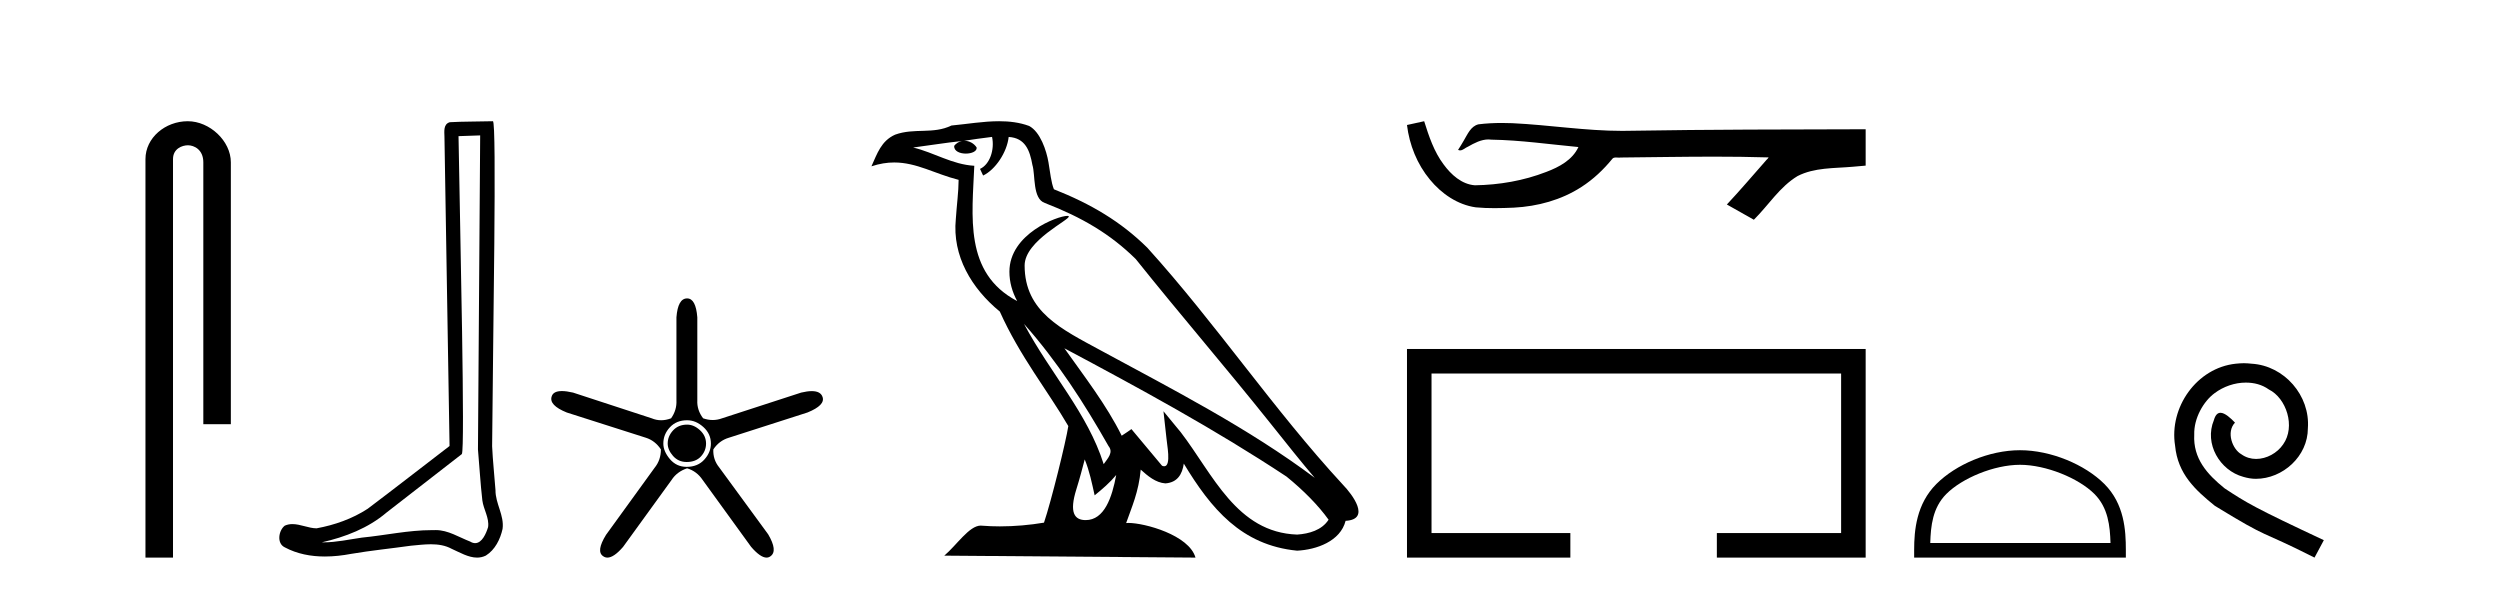
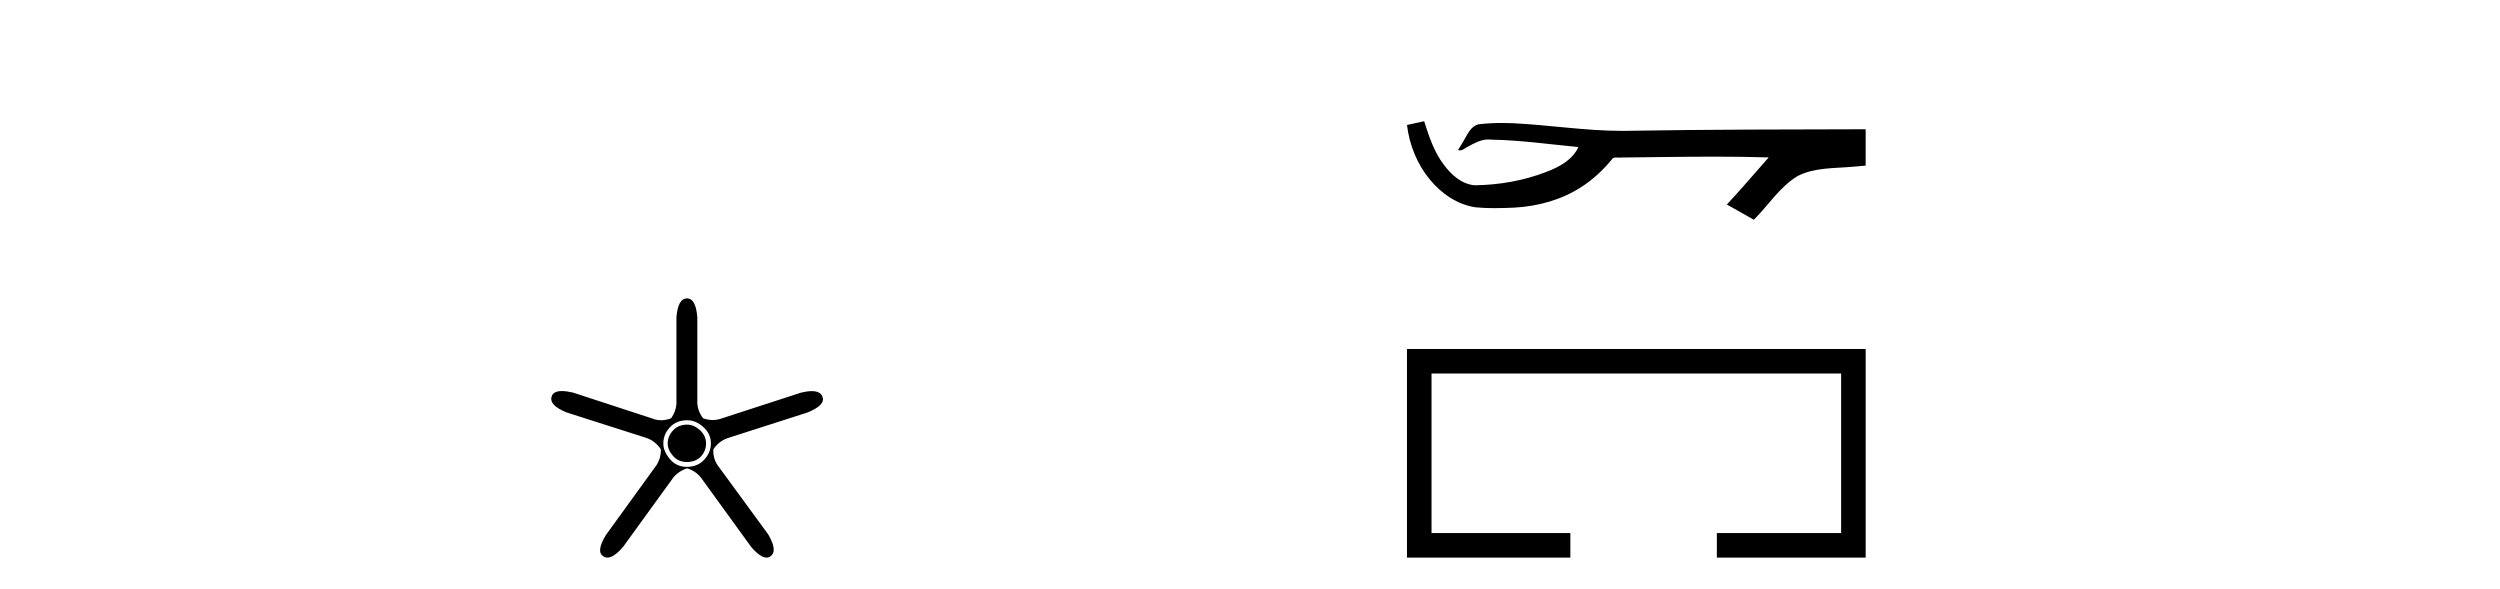
<svg xmlns="http://www.w3.org/2000/svg" width="174.0" height="41.0">
-   <path d="M 13.069 8.437 C 11.5 8.437 10.124 9.591 10.124 11.072 L 10.124 38.809 L 12.041 38.809 L 12.041 11.072 C 12.041 10.346 12.68 10.111 13.081 10.111 C 13.502 10.111 14.151 10.406 14.151 11.296 L 14.151 29.526 L 16.067 29.526 L 16.067 11.296 C 16.067 9.813 14.598 8.437 13.069 8.437 Z" style="fill:#000000;stroke:none" />
-   <path d="M 33.42 9.424 C 33.37 16.711 33.312 23.997 33.266 31.284 C 33.373 32.464 33.434 33.649 33.571 34.826 C 33.652 35.455 34.062 36.041 33.972 36.685 C 33.839 37.12 33.553 37.802 33.07 37.802 C 32.963 37.802 32.847 37.769 32.72 37.691 C 31.938 37.391 31.194 36.894 30.332 36.894 C 30.285 36.894 30.237 36.895 30.188 36.898 C 30.146 36.898 30.103 36.897 30.06 36.897 C 28.423 36.897 26.814 37.259 25.189 37.418 C 24.302 37.544 23.417 37.747 22.517 37.747 C 22.479 37.747 22.441 37.746 22.403 37.745 C 24.028 37.378 25.633 36.757 26.913 35.665 C 28.655 34.31 30.403 32.963 32.143 31.604 C 32.378 31.314 32.03 16.507 31.913 9.476 C 32.415 9.459 32.917 9.441 33.42 9.424 ZM 34.305 8.437 C 34.305 8.437 34.304 8.437 34.304 8.437 C 33.444 8.465 32.163 8.452 31.305 8.506 C 30.847 8.639 30.927 9.152 30.934 9.52 C 31.052 16.694 31.171 23.868 31.289 31.042 C 29.387 32.496 27.502 33.973 25.589 35.412 C 24.519 36.109 23.281 36.543 22.032 36.772 C 21.473 36.766 20.909 36.477 20.352 36.477 C 20.174 36.477 19.996 36.507 19.82 36.586 C 19.391 36.915 19.243 37.817 19.817 38.093 C 20.681 38.557 21.643 38.733 22.612 38.733 C 23.224 38.733 23.839 38.663 24.433 38.55 C 25.813 38.315 27.207 38.178 28.593 37.982 C 29.049 37.942 29.522 37.881 29.988 37.881 C 30.492 37.881 30.988 37.953 31.443 38.201 C 31.99 38.444 32.595 38.809 33.204 38.809 C 33.408 38.809 33.613 38.768 33.815 38.668 C 34.454 38.27 34.823 37.528 34.979 36.81 C 35.108 35.873 34.475 35.044 34.486 34.114 C 34.413 33.096 34.297 32.08 34.252 31.061 C 34.304 23.698 34.588 8.437 34.305 8.437 Z" style="fill:#000000;stroke:none" />
  <path d="M 47.823 29.554 Q 47.215 29.554 46.843 29.959 Q 46.472 30.364 46.472 30.871 Q 46.472 31.31 46.843 31.733 Q 47.215 32.155 47.789 32.155 Q 48.431 32.155 48.786 31.767 Q 49.141 31.378 49.141 30.871 Q 49.141 30.331 48.718 29.942 Q 48.296 29.554 47.823 29.554 ZM 47.823 29.249 Q 48.431 29.249 48.955 29.722 Q 49.479 30.195 49.479 30.871 Q 49.479 31.479 49.022 31.986 Q 48.566 32.493 47.789 32.493 Q 47.08 32.493 46.624 31.952 Q 46.168 31.412 46.168 30.871 Q 46.168 30.229 46.624 29.739 Q 47.08 29.249 47.823 29.249 ZM 47.823 20.769 Q 47.181 20.769 47.08 22.087 L 47.08 27.864 Q 47.114 28.54 46.708 29.114 Q 46.353 29.249 46.016 29.249 Q 45.678 29.249 45.357 29.114 L 39.883 27.324 Q 39.427 27.218 39.109 27.218 Q 38.507 27.218 38.397 27.594 Q 38.194 28.202 39.444 28.709 L 44.951 30.466 Q 45.593 30.668 45.999 31.277 Q 45.999 32.02 45.559 32.56 L 42.181 37.223 Q 41.471 38.372 41.978 38.71 Q 42.114 38.809 42.277 38.809 Q 42.721 38.809 43.363 38.068 L 46.742 33.405 Q 47.114 32.831 47.823 32.594 Q 48.499 32.797 48.904 33.405 L 52.283 38.068 Q 52.926 38.809 53.351 38.809 Q 53.507 38.809 53.634 38.71 Q 54.141 38.338 53.465 37.189 L 50.053 32.527 Q 49.614 31.986 49.648 31.277 Q 50.053 30.668 50.729 30.466 L 56.202 28.709 Q 57.452 28.202 57.249 27.628 Q 57.114 27.222 56.499 27.222 Q 56.191 27.222 55.763 27.324 L 50.256 29.114 Q 49.935 29.233 49.605 29.233 Q 49.276 29.233 48.938 29.114 Q 48.499 28.54 48.533 27.864 L 48.533 22.087 Q 48.431 20.769 47.823 20.769 Z" style="fill:#000000;stroke:none" />
-   <path d="M 71.268 22.54 L 71.268 22.54 C 73.562 25.118 75.461 28.06 77.154 31.048 C 77.51 31.486 77.11 31.888 76.816 32.305 C 75.701 28.763 73.133 26.03 71.268 22.54 ZM 69.047 9.529 C 69.238 10.422 68.886 11.451 68.209 11.755 L 68.425 12.217 C 69.271 11.815 70.084 10.612 70.204 9.532 C 71.359 9.601 71.675 10.47 71.855 11.479 C 72.072 12.168 71.852 13.841 72.726 14.13 C 75.306 15.129 77.278 16.285 79.049 18.031 C 82.104 21.852 85.296 25.552 88.351 29.376 C 89.538 30.865 90.623 32.228 91.505 33.257 C 86.865 29.789 81.682 27.136 76.596 24.38 C 73.893 22.911 71.314 21.71 71.314 18.477 C 71.314 16.738 74.519 15.281 74.387 15.055 C 74.375 15.035 74.338 15.026 74.28 15.026 C 73.622 15.026 70.255 16.274 70.255 18.907 C 70.255 19.637 70.45 20.313 70.79 20.944 C 70.784 20.944 70.779 20.943 70.774 20.943 C 67.081 18.986 67.668 15.028 67.811 11.538 C 66.276 11.453 65.012 10.616 63.555 10.267 C 64.685 10.121 65.812 9.933 66.945 9.816 L 66.945 9.816 C 66.732 9.858 66.538 9.982 66.409 10.154 C 66.39 10.526 66.811 10.69 67.221 10.69 C 67.621 10.69 68.012 10.534 67.974 10.264 C 67.793 9.982 67.463 9.799 67.125 9.799 C 67.115 9.799 67.106 9.799 67.096 9.799 C 67.659 9.719 68.41 9.599 69.047 9.529 ZM 75.497 31.976 C 75.828 32.78 75.999 33.632 76.187 34.476 C 76.725 34.04 77.246 33.593 77.688 33.06 L 77.688 33.06 C 77.4 34.623 76.863 36.199 75.562 36.199 C 74.774 36.199 74.409 35.667 74.915 34.054 C 75.153 33.293 75.342 32.566 75.497 31.976 ZM 74.083 24.242 L 74.083 24.242 C 79.349 27.047 84.563 29.879 89.543 33.171 C 90.716 34.122 91.761 35.181 92.469 36.172 C 92 36.901 91.106 37.152 90.28 37.207 C 86.065 37.06 84.415 32.996 82.188 30.093 L 80.977 28.622 L 81.186 30.507 C 81.2 30.846 81.548 32.452 81.03 32.452 C 80.986 32.452 80.935 32.44 80.878 32.415 L 78.747 29.865 C 78.52 30.015 78.305 30.186 78.07 30.325 C 77.013 28.187 75.466 26.196 74.083 24.242 ZM 69.539 8.437 C 68.432 8.437 67.298 8.636 66.223 8.736 C 64.941 9.361 63.642 8.884 62.298 9.373 C 61.326 9.809 61.054 10.693 60.652 11.576 C 61.225 11.386 61.745 11.308 62.236 11.308 C 63.803 11.308 65.064 12.097 66.72 12.518 C 66.717 13.349 66.587 14.292 66.525 15.242 C 66.268 17.816 67.625 20.076 69.587 21.685 C 70.992 24.814 72.936 27.214 74.355 29.655 C 74.186 30.752 73.165 34.89 72.662 36.376 C 71.677 36.542 70.624 36.636 69.59 36.636 C 69.172 36.636 68.758 36.62 68.352 36.588 C 68.32 36.584 68.289 36.582 68.257 36.582 C 67.459 36.582 66.582 37.945 65.722 38.673 L 83.206 38.809 C 82.76 37.233 79.653 36.397 78.549 36.397 C 78.486 36.397 78.429 36.399 78.38 36.405 C 78.769 35.29 79.255 34.243 79.394 32.686 C 79.882 33.123 80.429 33.595 81.112 33.644 C 81.947 33.582 82.286 33.011 82.392 32.267 C 84.284 35.396 86.399 37.951 90.28 38.327 C 91.621 38.261 93.292 37.675 93.654 36.25 C 95.433 36.149 94.128 34.416 93.468 33.737 C 88.628 28.498 84.632 22.517 79.85 17.238 C 78.008 15.421 75.928 14.192 73.352 13.173 C 73.16 12.702 73.097 12.032 72.973 11.295 C 72.837 10.491 72.407 9.174 71.623 8.765 C 70.955 8.519 70.252 8.437 69.539 8.437 Z" style="fill:#000000;stroke:none" />
  <path d="M 99.122 8.437 L 99.095 8.443 C 98.706 8.53 98.316 8.615 97.926 8.7 C 98.093 10.084 98.631 11.428 99.524 12.503 C 100.325 13.478 101.445 14.253 102.714 14.431 C 103.147 14.472 103.583 14.487 104.019 14.487 C 104.469 14.487 104.918 14.471 105.367 14.452 C 107.017 14.366 108.668 13.92 110.062 13.016 C 110.892 12.485 111.614 11.797 112.235 11.035 C 112.299 10.975 112.378 10.961 112.462 10.961 C 112.537 10.961 112.617 10.972 112.692 10.972 C 112.725 10.972 112.756 10.97 112.786 10.964 C 114.959 10.944 117.133 10.903 119.306 10.903 C 120.539 10.903 121.773 10.917 123.006 10.954 C 123.028 10.949 123.044 10.947 123.056 10.947 C 123.169 10.947 122.924 11.134 122.887 11.198 C 121.992 12.213 121.116 13.246 120.19 14.233 C 120.816 14.587 121.441 14.941 122.068 15.294 C 123.087 14.287 123.861 13.008 125.11 12.254 C 126.288 11.651 127.647 11.721 128.93 11.608 C 129.236 11.581 129.543 11.555 129.85 11.527 C 129.85 10.684 129.85 9.84 129.85 8.996 C 124.407 9.011 118.964 9.01 113.522 9.101 C 113.318 9.107 113.114 9.109 112.91 9.109 C 110.355 9.109 107.82 8.696 105.27 8.574 C 105.024 8.565 104.778 8.559 104.532 8.559 C 103.987 8.559 103.441 8.585 102.9 8.653 C 102.362 8.784 102.141 9.349 101.883 9.777 C 101.756 10 101.621 10.218 101.482 10.432 C 101.531 10.457 101.578 10.467 101.624 10.467 C 101.822 10.467 101.993 10.275 102.176 10.206 C 102.612 9.957 103.089 9.705 103.599 9.705 C 103.669 9.705 103.738 9.71 103.809 9.72 C 105.835 9.754 107.843 10.045 109.858 10.234 C 109.443 11.136 108.51 11.631 107.622 11.965 C 106.042 12.58 104.342 12.87 102.651 12.896 C 101.731 12.828 100.995 12.154 100.475 11.444 C 99.807 10.555 99.452 9.486 99.122 8.437 Z" style="fill:#000000;stroke:none" />
  <path d="M 97.926 24.289 L 97.926 38.809 L 109.297 38.809 L 109.297 37.101 L 99.634 37.101 L 99.634 25.997 L 128.142 25.997 L 128.142 37.101 L 119.493 37.101 L 119.493 38.809 L 129.85 38.809 L 129.85 24.289 Z" style="fill:#000000;stroke:none" />
-   <path d="M 140.592 32.35 C 142.404 32.35 144.672 33.281 145.77 34.378 C 146.73 35.339 146.856 36.612 146.891 37.795 L 134.346 37.795 C 134.381 36.612 134.506 35.339 135.467 34.378 C 136.564 33.281 138.779 32.35 140.592 32.35 ZM 140.592 31.335 C 138.442 31.335 136.129 32.329 134.773 33.684 C 133.382 35.075 133.225 36.906 133.225 38.275 L 133.225 38.809 L 147.959 38.809 L 147.959 38.275 C 147.959 36.906 147.855 35.075 146.464 33.684 C 145.108 32.329 142.742 31.335 140.592 31.335 Z" style="fill:#000000;stroke:none" />
-   <path d="M 156.17 25.279 C 155.982 25.279 155.794 25.297 155.606 25.314 C 152.89 25.604 150.959 28.354 151.386 31.019 C 151.574 33.001 152.804 34.111 154.154 35.205 C 158.168 37.665 157.041 36.759 161.09 38.809 L 161.739 37.596 C 156.921 35.341 156.341 34.983 154.837 33.992 C 153.607 33.001 152.633 31.908 152.719 30.251 C 152.685 29.106 153.368 27.927 154.137 27.364 C 154.752 26.902 155.538 26.629 156.306 26.629 C 156.887 26.629 157.434 26.766 157.912 27.107 C 159.125 27.705 159.791 29.687 158.903 30.934 C 158.493 31.532 157.758 31.942 157.024 31.942 C 156.665 31.942 156.306 31.839 155.999 31.617 C 155.384 31.276 154.923 30.08 155.555 29.414 C 155.264 29.106 154.854 28.73 154.547 28.73 C 154.342 28.73 154.188 28.884 154.086 29.243 C 153.402 30.883 154.496 32.745 156.136 33.189 C 156.426 33.274 156.716 33.326 157.007 33.326 C 158.886 33.326 160.628 31.754 160.628 29.807 C 160.799 27.534 158.988 25.45 156.716 25.314 C 156.546 25.297 156.358 25.279 156.17 25.279 Z" style="fill:#000000;stroke:none" />
</svg>